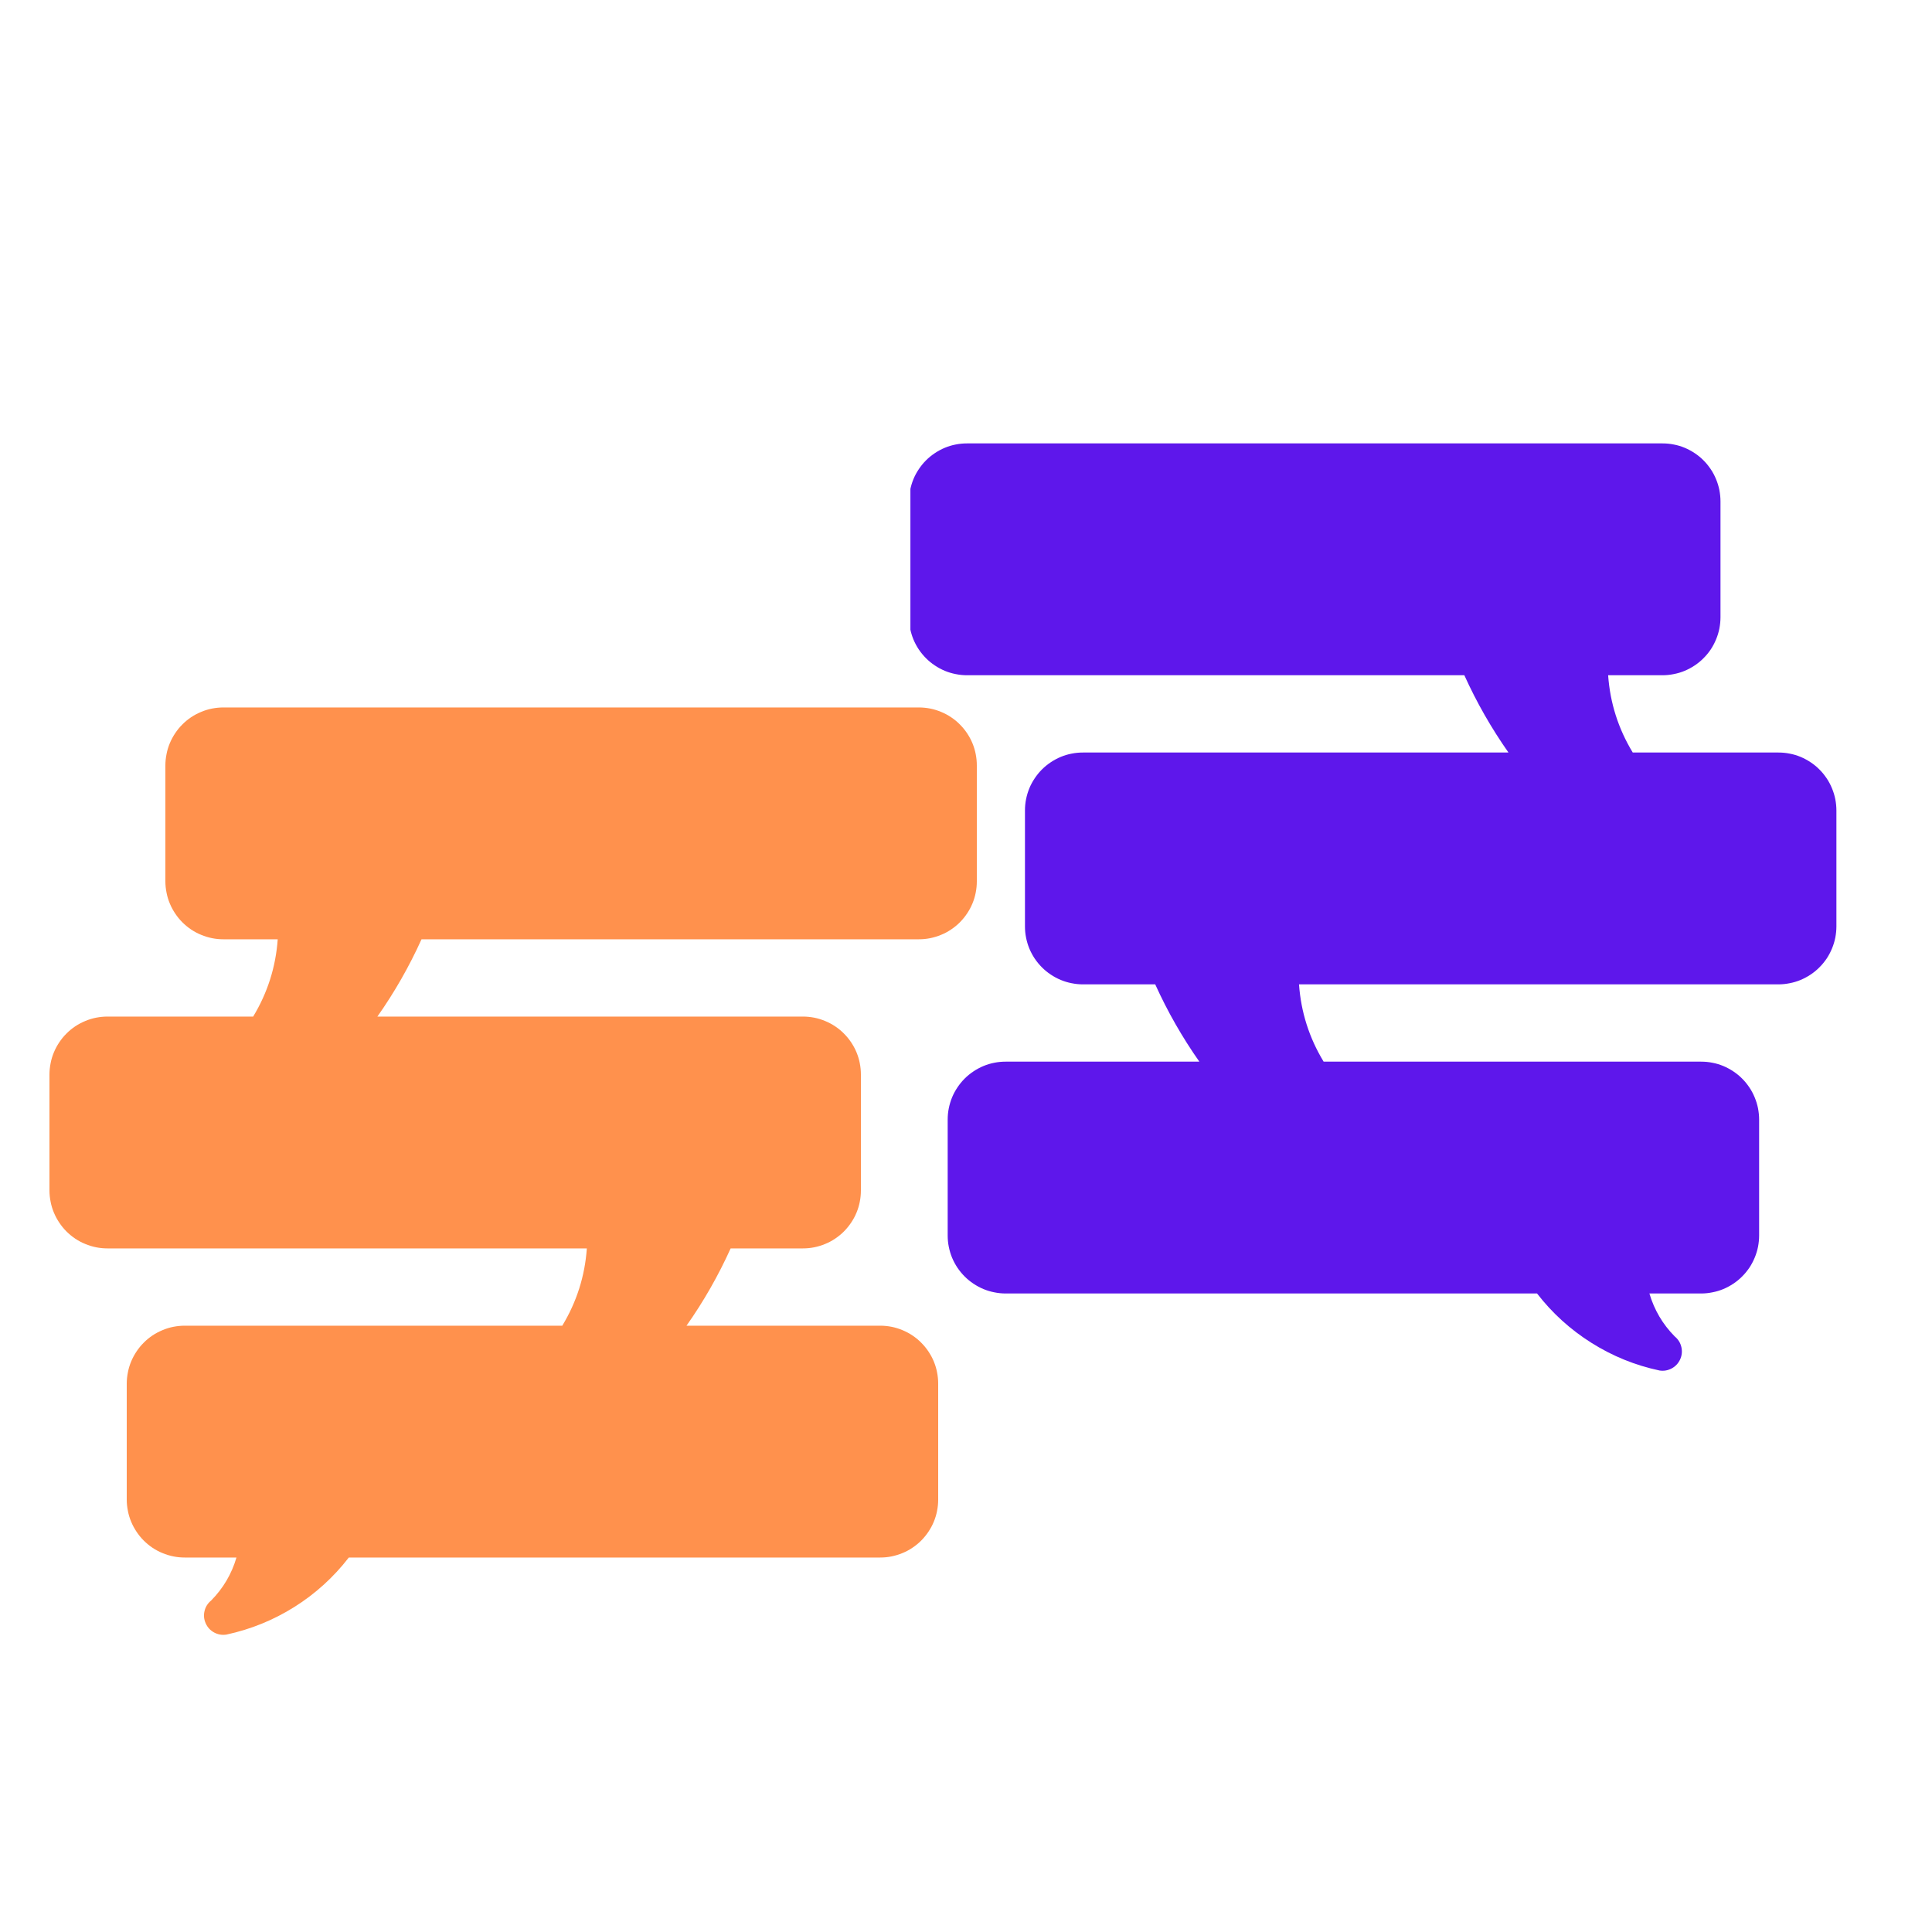
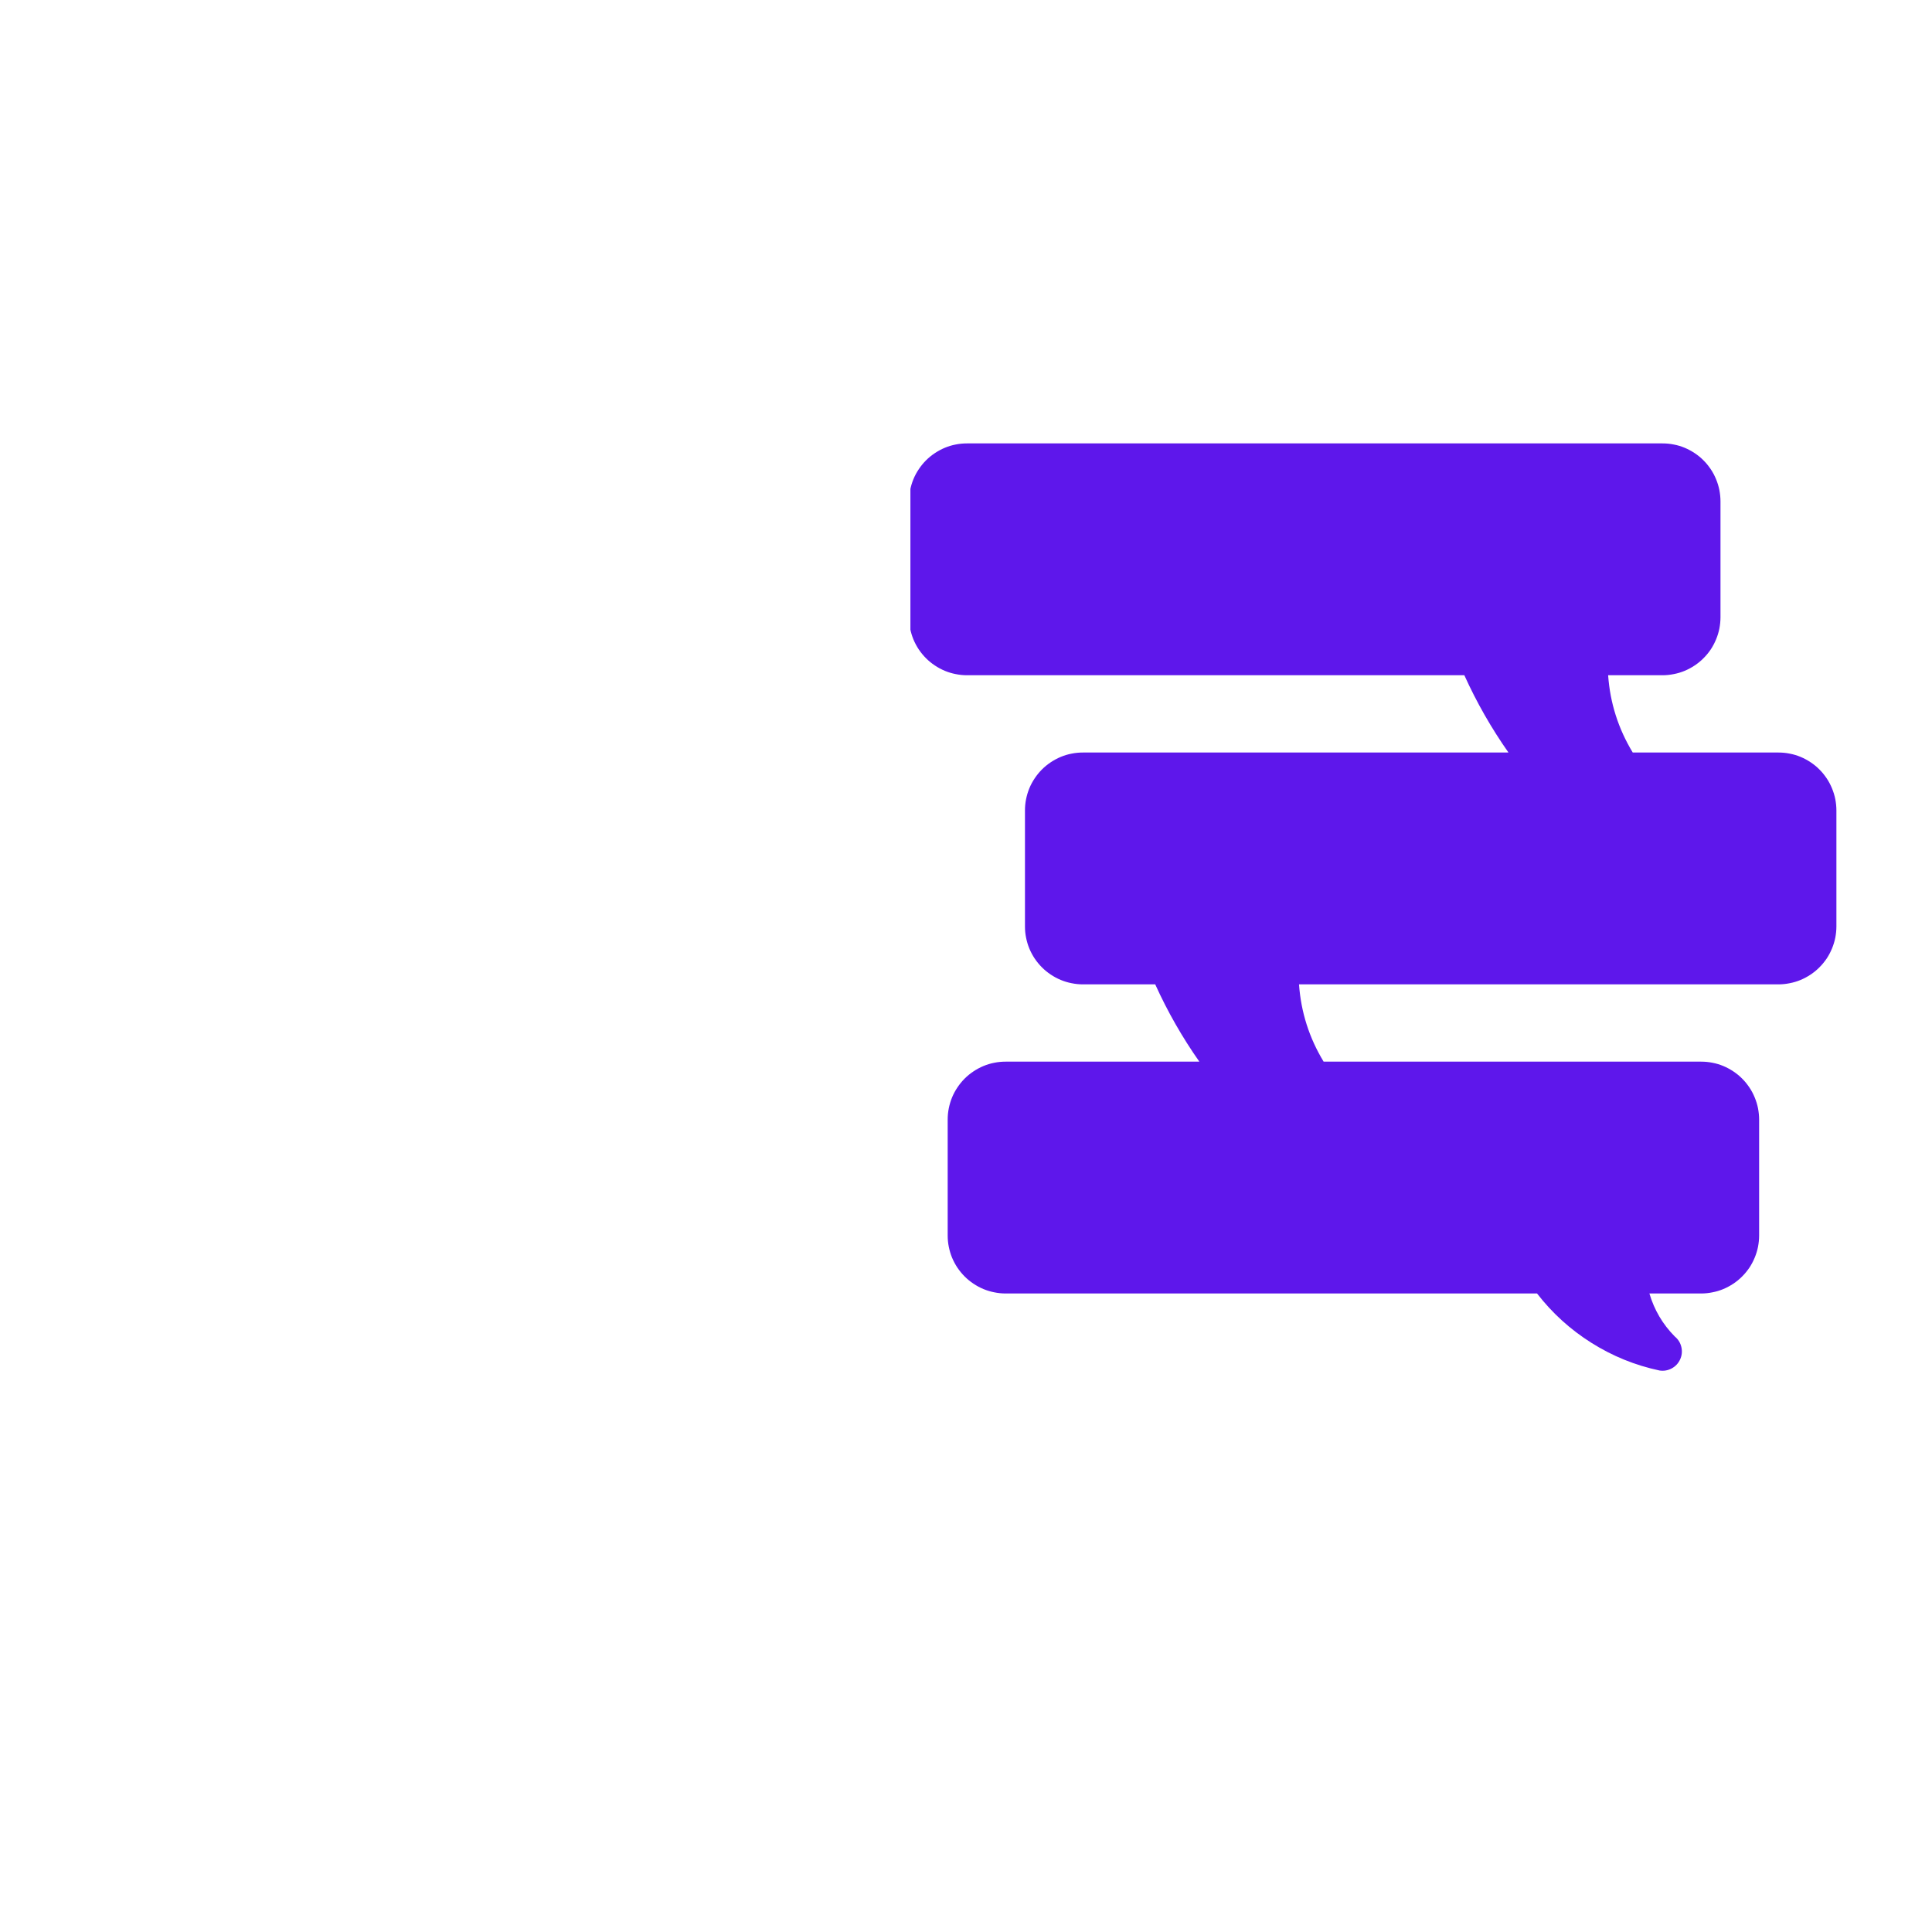
<svg xmlns="http://www.w3.org/2000/svg" width="200" zoomAndPan="magnify" viewBox="0 0 150 150" height="200" preserveAspectRatio="xMidYMid meet" version="1.0">
  <defs>
    <clipPath id="7911b39de1">
-       <path d="M 3.84 54.926 L 75.84 54.926 L 75.84 126.926 L 3.84 126.926 Z M 3.84 54.926 " clip-rule="nonzero" />
-     </clipPath>
+       </clipPath>
    <clipPath id="63f41b9147">
      <path d="M 70.684 34.426 L 142.578 34.426 L 142.578 106.426 L 70.684 106.426 Z M 70.684 34.426 " clip-rule="nonzero" />
    </clipPath>
  </defs>
  <g clip-path="url(#7911b39de1)">
    <path fill="#ff914d" d="M 71.34 54.926 L 17.34 54.926 C 17.047 54.926 16.754 54.957 16.465 55.012 C 16.172 55.07 15.891 55.156 15.621 55.27 C 15.348 55.383 15.086 55.52 14.84 55.684 C 14.598 55.848 14.367 56.035 14.16 56.246 C 13.949 56.453 13.766 56.68 13.602 56.926 C 13.438 57.172 13.297 57.43 13.184 57.703 C 13.07 57.977 12.984 58.258 12.93 58.547 C 12.871 58.84 12.84 59.133 12.84 59.426 L 12.84 68.426 C 12.84 68.723 12.871 69.016 12.93 69.305 C 12.984 69.594 13.07 69.875 13.184 70.148 C 13.297 70.422 13.438 70.68 13.602 70.926 C 13.766 71.172 13.949 71.398 14.16 71.609 C 14.367 71.816 14.598 72.004 14.84 72.168 C 15.086 72.332 15.348 72.473 15.621 72.582 C 15.891 72.695 16.172 72.781 16.465 72.84 C 16.754 72.898 17.047 72.926 17.34 72.926 L 21.562 72.926 C 21.41 75.078 20.773 77.078 19.656 78.926 L 8.34 78.926 C 8.047 78.926 7.754 78.957 7.465 79.012 C 7.172 79.07 6.891 79.156 6.621 79.27 C 6.348 79.383 6.086 79.52 5.84 79.684 C 5.598 79.848 5.367 80.035 5.16 80.246 C 4.949 80.453 4.766 80.68 4.602 80.926 C 4.438 81.172 4.297 81.43 4.184 81.703 C 4.07 81.977 3.984 82.258 3.93 82.547 C 3.871 82.84 3.84 83.133 3.84 83.426 L 3.84 92.426 C 3.84 92.723 3.871 93.016 3.93 93.305 C 3.984 93.594 4.07 93.875 4.184 94.148 C 4.297 94.422 4.438 94.68 4.602 94.926 C 4.766 95.172 4.949 95.398 5.16 95.609 C 5.367 95.816 5.598 96.004 5.84 96.168 C 6.086 96.332 6.348 96.473 6.621 96.582 C 6.891 96.695 7.172 96.781 7.465 96.84 C 7.754 96.898 8.047 96.926 8.34 96.926 L 45.562 96.926 C 45.41 99.078 44.773 101.078 43.656 102.926 L 14.34 102.926 C 14.047 102.926 13.754 102.957 13.465 103.012 C 13.172 103.07 12.891 103.156 12.621 103.27 C 12.348 103.383 12.086 103.52 11.84 103.684 C 11.598 103.848 11.367 104.035 11.16 104.246 C 10.949 104.453 10.766 104.68 10.602 104.926 C 10.438 105.172 10.297 105.43 10.184 105.703 C 10.07 105.977 9.984 106.258 9.93 106.547 C 9.871 106.84 9.84 107.133 9.84 107.426 L 9.84 116.426 C 9.84 116.723 9.871 117.016 9.93 117.305 C 9.984 117.594 10.07 117.875 10.184 118.148 C 10.297 118.422 10.438 118.68 10.602 118.926 C 10.766 119.172 10.949 119.398 11.16 119.609 C 11.367 119.816 11.598 120.004 11.84 120.168 C 12.086 120.332 12.348 120.473 12.621 120.582 C 12.891 120.695 13.172 120.781 13.465 120.84 C 13.754 120.898 14.047 120.926 14.34 120.926 L 18.359 120.926 C 17.984 122.203 17.328 123.316 16.391 124.266 C 16.129 124.48 15.957 124.75 15.879 125.082 C 15.801 125.41 15.832 125.73 15.973 126.039 C 16.109 126.348 16.328 126.582 16.625 126.746 C 16.922 126.906 17.238 126.961 17.574 126.91 C 19.461 126.504 21.223 125.789 22.859 124.762 C 24.492 123.734 25.902 122.453 27.082 120.926 L 68.34 120.926 C 68.637 120.926 68.93 120.898 69.219 120.84 C 69.508 120.781 69.789 120.695 70.062 120.582 C 70.336 120.473 70.598 120.332 70.84 120.168 C 71.086 120.004 71.316 119.816 71.523 119.609 C 71.73 119.398 71.918 119.172 72.082 118.926 C 72.246 118.68 72.387 118.422 72.5 118.148 C 72.613 117.875 72.699 117.594 72.754 117.305 C 72.812 117.016 72.84 116.723 72.84 116.426 L 72.84 107.426 C 72.84 107.133 72.812 106.84 72.754 106.547 C 72.699 106.258 72.613 105.977 72.5 105.703 C 72.387 105.43 72.246 105.172 72.082 104.926 C 71.918 104.68 71.73 104.453 71.523 104.246 C 71.316 104.035 71.086 103.848 70.84 103.684 C 70.598 103.52 70.336 103.383 70.062 103.27 C 69.789 103.156 69.508 103.07 69.219 103.012 C 68.93 102.957 68.637 102.926 68.34 102.926 L 53.301 102.926 C 54.633 101.035 55.773 99.035 56.727 96.926 L 62.34 96.926 C 62.637 96.926 62.93 96.898 63.219 96.84 C 63.508 96.781 63.789 96.695 64.062 96.582 C 64.336 96.473 64.598 96.332 64.84 96.168 C 65.086 96.004 65.316 95.816 65.523 95.609 C 65.73 95.398 65.918 95.172 66.082 94.926 C 66.246 94.68 66.387 94.422 66.5 94.148 C 66.613 93.875 66.699 93.594 66.754 93.305 C 66.812 93.016 66.84 92.723 66.84 92.426 L 66.84 83.426 C 66.84 83.133 66.812 82.84 66.754 82.547 C 66.699 82.258 66.613 81.977 66.5 81.703 C 66.387 81.43 66.246 81.172 66.082 80.926 C 65.918 80.68 65.73 80.453 65.523 80.246 C 65.316 80.035 65.086 79.848 64.84 79.684 C 64.598 79.52 64.336 79.383 64.062 79.27 C 63.789 79.156 63.508 79.07 63.219 79.012 C 62.93 78.957 62.637 78.926 62.34 78.926 L 29.301 78.926 C 30.633 77.035 31.773 75.035 32.727 72.926 L 71.34 72.926 C 71.637 72.926 71.93 72.898 72.219 72.84 C 72.508 72.781 72.789 72.695 73.062 72.582 C 73.336 72.473 73.598 72.332 73.84 72.168 C 74.086 72.004 74.316 71.816 74.523 71.609 C 74.73 71.398 74.918 71.172 75.082 70.926 C 75.246 70.68 75.387 70.422 75.5 70.148 C 75.613 69.875 75.699 69.594 75.754 69.305 C 75.812 69.016 75.84 68.723 75.84 68.426 L 75.84 59.426 C 75.84 59.133 75.812 58.84 75.754 58.547 C 75.699 58.258 75.613 57.977 75.5 57.703 C 75.387 57.43 75.246 57.172 75.082 56.926 C 74.918 56.68 74.73 56.453 74.523 56.246 C 74.316 56.035 74.086 55.848 73.84 55.684 C 73.598 55.52 73.336 55.383 73.062 55.27 C 72.789 55.156 72.508 55.07 72.219 55.012 C 71.93 54.957 71.637 54.926 71.34 54.926 Z M 71.34 54.926 " fill-opacity="1" fill-rule="nonzero" />
  </g>
  <g clip-path="url(#63f41b9147)">
    <path fill="#5e17eb" d="M 75.078 34.426 L 129.078 34.426 C 129.371 34.426 129.664 34.453 129.953 34.512 C 130.246 34.566 130.527 34.652 130.801 34.766 C 131.07 34.879 131.332 35.02 131.578 35.184 C 131.824 35.348 132.051 35.531 132.258 35.742 C 132.469 35.949 132.652 36.18 132.82 36.426 C 132.984 36.668 133.121 36.93 133.234 37.203 C 133.348 37.477 133.434 37.758 133.492 38.047 C 133.547 38.336 133.578 38.629 133.578 38.926 L 133.578 47.926 C 133.578 48.219 133.547 48.512 133.492 48.801 C 133.434 49.09 133.348 49.375 133.234 49.645 C 133.121 49.918 132.984 50.18 132.82 50.426 C 132.656 50.668 132.469 50.898 132.258 51.105 C 132.051 51.316 131.824 51.5 131.578 51.664 C 131.332 51.828 131.07 51.969 130.801 52.082 C 130.527 52.195 130.246 52.281 129.953 52.336 C 129.664 52.395 129.371 52.426 129.078 52.426 L 124.855 52.426 C 125.008 54.578 125.645 56.578 126.766 58.426 L 138.078 58.426 C 138.371 58.426 138.664 58.453 138.953 58.512 C 139.246 58.566 139.527 58.652 139.801 58.766 C 140.07 58.879 140.332 59.02 140.578 59.184 C 140.824 59.348 141.051 59.531 141.258 59.742 C 141.469 59.949 141.652 60.18 141.82 60.426 C 141.984 60.668 142.121 60.93 142.234 61.203 C 142.348 61.477 142.434 61.758 142.492 62.047 C 142.547 62.336 142.578 62.629 142.578 62.926 L 142.578 71.926 C 142.578 72.219 142.547 72.512 142.492 72.801 C 142.434 73.09 142.348 73.375 142.234 73.645 C 142.121 73.918 141.984 74.18 141.82 74.426 C 141.652 74.668 141.469 74.898 141.258 75.105 C 141.051 75.316 140.824 75.5 140.578 75.664 C 140.332 75.828 140.07 75.969 139.801 76.082 C 139.527 76.195 139.246 76.281 138.953 76.336 C 138.664 76.395 138.371 76.426 138.078 76.426 L 100.855 76.426 C 101.008 78.578 101.645 80.578 102.766 82.426 L 132.078 82.426 C 132.371 82.426 132.664 82.453 132.953 82.512 C 133.246 82.566 133.527 82.652 133.801 82.766 C 134.07 82.879 134.332 83.02 134.578 83.184 C 134.824 83.348 135.051 83.531 135.258 83.742 C 135.469 83.949 135.652 84.18 135.82 84.426 C 135.984 84.668 136.121 84.93 136.234 85.203 C 136.348 85.477 136.434 85.758 136.492 86.047 C 136.547 86.336 136.578 86.629 136.578 86.926 L 136.578 95.926 C 136.578 96.219 136.547 96.512 136.492 96.801 C 136.434 97.09 136.348 97.375 136.234 97.645 C 136.121 97.918 135.984 98.18 135.82 98.426 C 135.652 98.668 135.469 98.898 135.258 99.105 C 135.051 99.316 134.824 99.5 134.578 99.664 C 134.332 99.828 134.07 99.969 133.801 100.082 C 133.527 100.195 133.246 100.281 132.953 100.336 C 132.664 100.395 132.371 100.426 132.078 100.426 L 128.059 100.426 C 128.438 101.703 129.09 102.816 130.027 103.762 C 130.289 103.977 130.461 104.25 130.539 104.578 C 130.617 104.91 130.586 105.227 130.449 105.535 C 130.309 105.844 130.09 106.082 129.793 106.242 C 129.496 106.402 129.18 106.457 128.848 106.406 C 126.957 106.004 125.195 105.289 123.559 104.258 C 121.926 103.23 120.516 101.953 119.336 100.426 L 78.078 100.426 C 77.781 100.426 77.488 100.395 77.199 100.336 C 76.91 100.281 76.629 100.195 76.355 100.082 C 76.082 99.969 75.824 99.828 75.578 99.664 C 75.332 99.5 75.105 99.316 74.895 99.105 C 74.688 98.898 74.5 98.668 74.336 98.426 C 74.172 98.18 74.031 97.918 73.918 97.645 C 73.805 97.375 73.723 97.09 73.664 96.801 C 73.605 96.512 73.578 96.219 73.578 95.926 L 73.578 86.926 C 73.578 86.629 73.605 86.336 73.664 86.047 C 73.723 85.758 73.805 85.477 73.918 85.203 C 74.031 84.93 74.172 84.668 74.336 84.426 C 74.5 84.18 74.688 83.949 74.895 83.742 C 75.105 83.531 75.332 83.348 75.578 83.184 C 75.824 83.02 76.082 82.879 76.355 82.766 C 76.629 82.652 76.91 82.566 77.199 82.512 C 77.488 82.453 77.781 82.426 78.078 82.426 L 93.117 82.426 C 91.785 80.531 90.645 78.531 89.691 76.426 L 84.078 76.426 C 83.781 76.426 83.488 76.395 83.199 76.336 C 82.91 76.281 82.629 76.195 82.355 76.082 C 82.082 75.969 81.824 75.828 81.578 75.664 C 81.332 75.5 81.105 75.316 80.895 75.105 C 80.688 74.898 80.5 74.668 80.336 74.426 C 80.172 74.18 80.031 73.918 79.918 73.645 C 79.805 73.375 79.723 73.09 79.664 72.801 C 79.605 72.512 79.578 72.219 79.578 71.926 L 79.578 62.926 C 79.578 62.629 79.605 62.336 79.664 62.047 C 79.723 61.758 79.805 61.477 79.918 61.203 C 80.031 60.93 80.172 60.668 80.336 60.426 C 80.5 60.18 80.688 59.949 80.895 59.742 C 81.105 59.531 81.332 59.348 81.578 59.184 C 81.824 59.02 82.082 58.879 82.355 58.766 C 82.629 58.652 82.91 58.566 83.199 58.512 C 83.488 58.453 83.781 58.426 84.078 58.426 L 117.117 58.426 C 115.785 56.531 114.645 54.531 113.691 52.426 L 75.078 52.426 C 74.781 52.426 74.488 52.395 74.199 52.336 C 73.91 52.281 73.629 52.195 73.355 52.082 C 73.082 51.969 72.824 51.828 72.578 51.664 C 72.332 51.5 72.105 51.316 71.895 51.105 C 71.688 50.898 71.5 50.668 71.336 50.426 C 71.172 50.18 71.031 49.918 70.918 49.645 C 70.805 49.375 70.723 49.09 70.664 48.801 C 70.605 48.512 70.578 48.219 70.578 47.926 L 70.578 38.926 C 70.578 38.629 70.605 38.336 70.664 38.047 C 70.723 37.758 70.805 37.477 70.918 37.203 C 71.031 36.93 71.172 36.668 71.336 36.426 C 71.5 36.18 71.688 35.949 71.895 35.742 C 72.105 35.531 72.332 35.348 72.578 35.184 C 72.824 35.02 73.082 34.879 73.355 34.766 C 73.629 34.652 73.91 34.566 74.199 34.512 C 74.488 34.453 74.781 34.426 75.078 34.426 Z M 75.078 34.426 " fill-opacity="1" fill-rule="nonzero" />
  </g>
</svg>